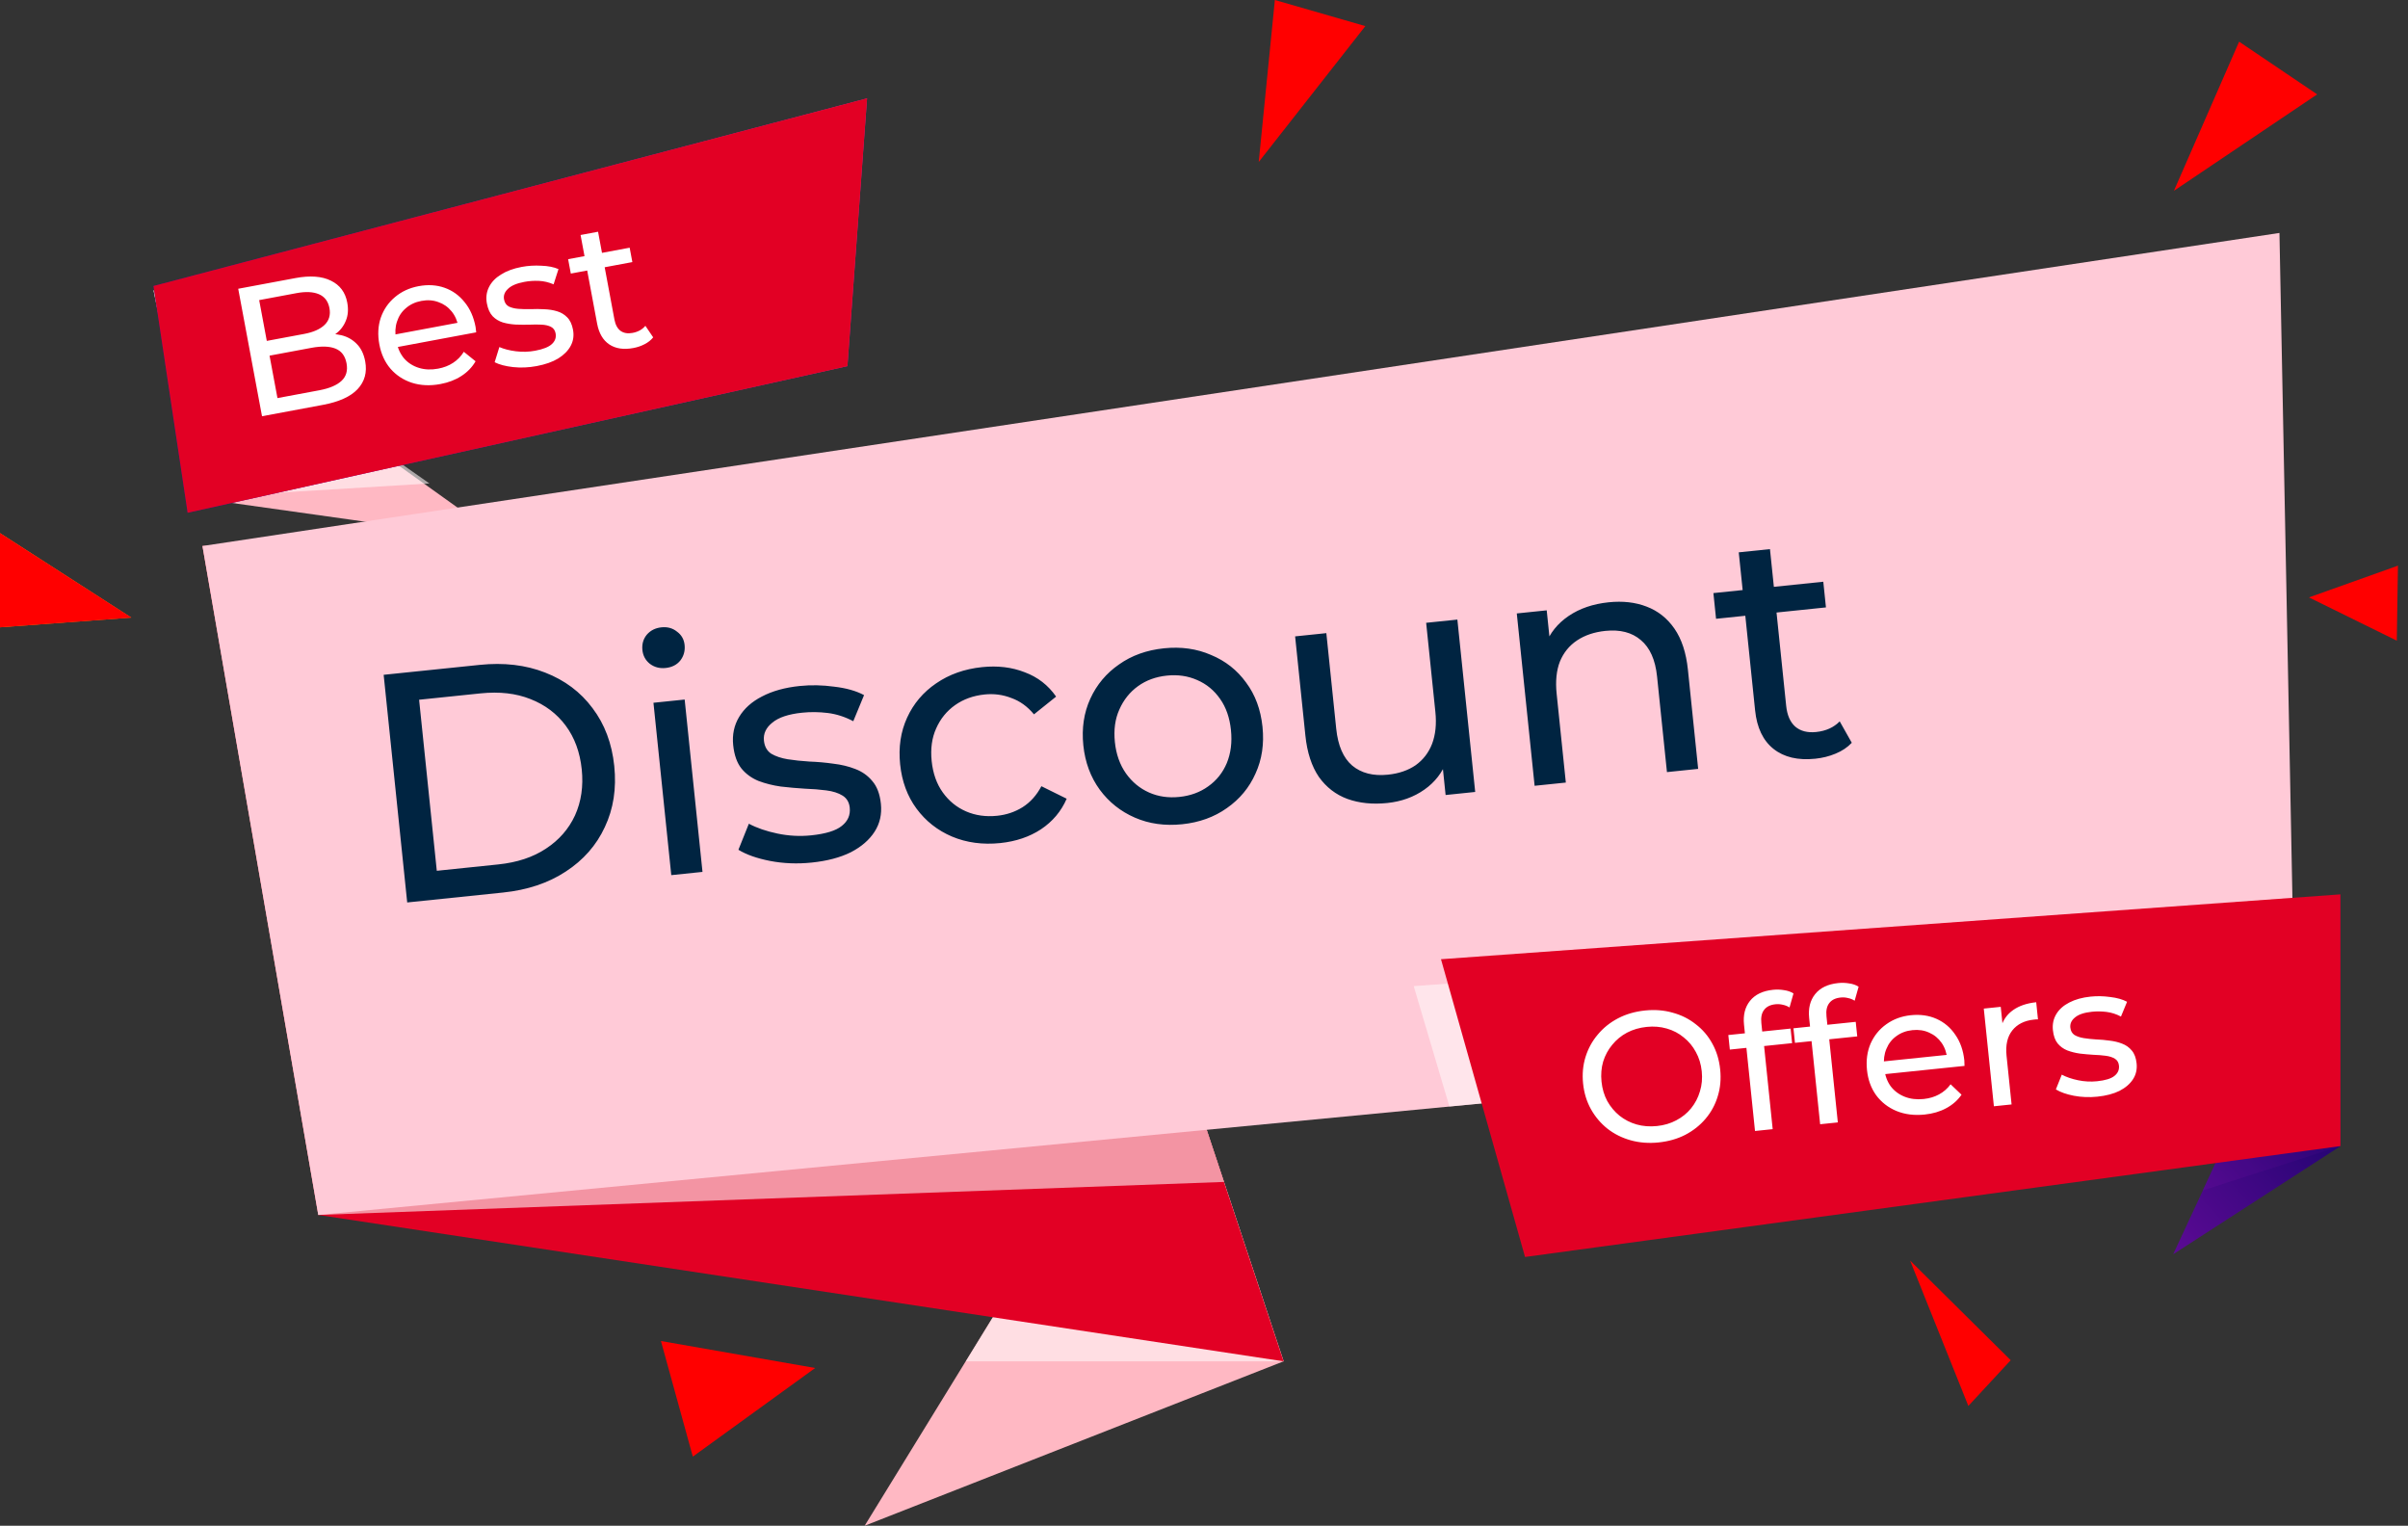
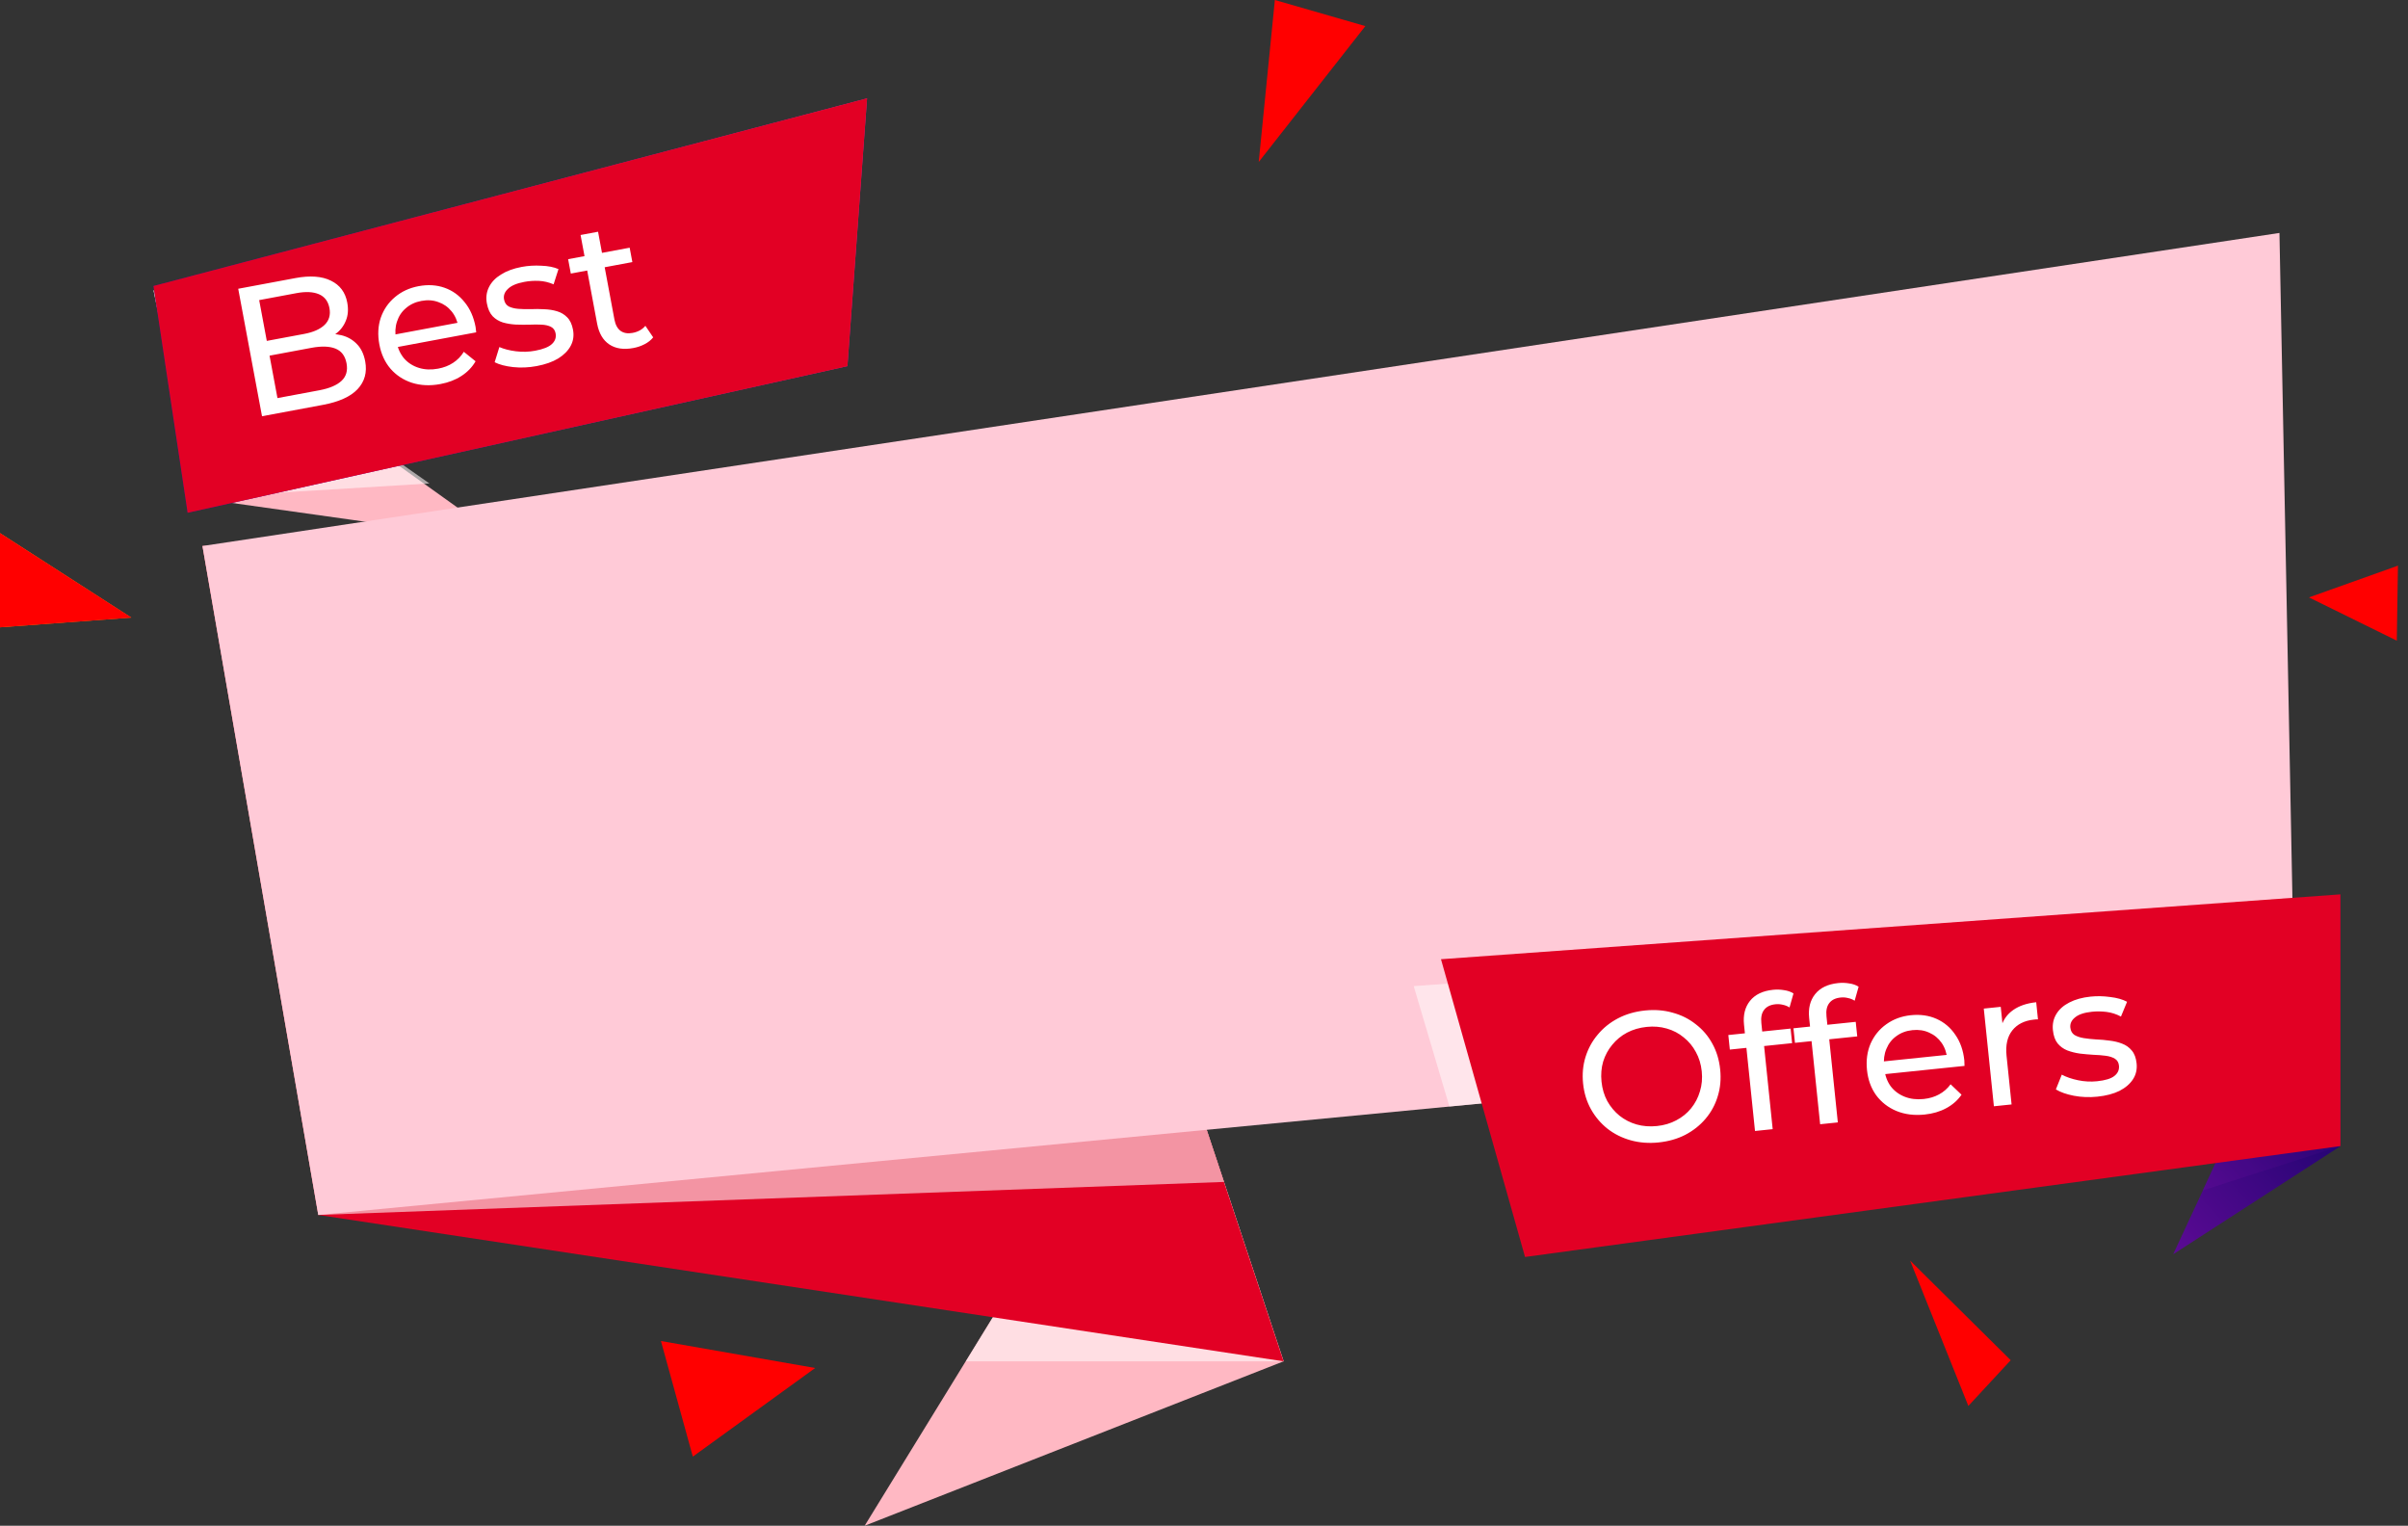
<svg xmlns="http://www.w3.org/2000/svg" width="221" height="140" viewBox="0 0 221 140" fill="none">
  <rect x="0" y="0" width="221" height="140" fill="#333333" stroke="none" />
  <path d="M14.09 26.631L17.89 45.673L32.108 47.674L46.325 49.675L14.09 26.631Z" fill="#FFB8C3" />
  <path opacity="0.6" d="M14.09 26.631L17.89 45.673L39.412 44.363L14.09 26.631Z" fill="#FFF6F8" />
  <path d="M79.356 140.001L117.803 124.915L107.563 94.113L79.356 140.001Z" fill="#FFB8C3" />
-   <path opacity="0.6" d="M88.641 124.915H117.815L107.575 94.113L88.641 124.915Z" fill="#FFF6F8" />
+   <path opacity="0.6" d="M88.641 124.915H117.815L107.575 94.113L88.641 124.915" fill="#FFF6F8" />
  <path d="M117.806 124.916L29.211 111.484L18.582 50.1L92.793 49.68L117.806 124.916Z" fill="#E20024" />
  <path opacity="0.6" d="M112.333 108.454L29.211 111.484L18.582 50.1L92.793 49.68L112.333 108.454Z" fill="#FFF6F8" />
  <path d="M210.621 94.097L29.211 111.485L18.582 50.101L209.202 21.375L210.621 94.097Z" fill="#FFCAD7" />
  <path d="M60.66 123.051L74.814 125.528L63.585 133.659L60.66 123.051Z" fill="#FF0000" />
  <path d="M180.651 129.008L175.305 115.67L184.537 124.813L180.651 129.008Z" fill="#FF0000" />
  <path d="M219.972 58.787L211.91 54.818L220.077 51.906L219.972 58.787Z" fill="#FF0000" />
  <path d="M12.052 56.671L0 48.92V57.562L12.052 56.671Z" fill="url(#paint0_linear_2837_6980)" />
  <path d="M12.052 56.671L0 48.92V57.562L12.052 56.671Z" fill="#FF0000" />
  <path d="M115.523 14.863L125.308 2.395L117.004 0L115.523 14.863Z" fill="#FF0000" />
-   <path d="M199.516 17.509L212.663 8.659L205.5 3.824L199.516 17.509Z" fill="#FF0000" />
  <path d="M214.807 82.066L199.449 115.092L214.807 105.165V82.066Z" fill="url(#paint1_linear_2837_6980)" />
  <path opacity="0.6" d="M214.801 82.066L202.168 109.231L214.801 105.165V82.066Z" fill="url(#paint2_linear_2837_6980)" />
  <path opacity="0.6" d="M210.487 84.602L129.746 90.485L133.021 101.531L210.623 94.092L210.487 84.602Z" fill="#FFF6F8" />
  <path d="M132.25 88.018L139.964 115.34L214.802 105.165V82.066L132.25 88.018Z" fill="#E20024" />
  <path d="M152.226 104.83C151.324 104.924 150.469 104.858 149.659 104.634C148.861 104.409 148.152 104.055 147.533 103.573C146.912 103.079 146.406 102.481 146.014 101.781C145.623 101.081 145.382 100.297 145.292 99.429C145.203 98.561 145.278 97.744 145.517 96.979C145.757 96.214 146.131 95.531 146.639 94.932C147.145 94.321 147.766 93.824 148.501 93.44C149.236 93.056 150.06 92.817 150.973 92.723C151.875 92.63 152.72 92.696 153.506 92.922C154.303 93.136 155.012 93.49 155.633 93.984C156.264 94.466 156.769 95.057 157.15 95.758C157.541 96.459 157.782 97.248 157.873 98.128C157.964 99.007 157.89 99.829 157.65 100.595C157.421 101.359 157.048 102.047 156.53 102.659C156.023 103.258 155.401 103.75 154.666 104.134C153.941 104.505 153.128 104.737 152.226 104.83ZM152.07 103.325C152.724 103.258 153.316 103.083 153.845 102.8C154.385 102.516 154.837 102.15 155.201 101.703C155.575 101.242 155.846 100.724 156.014 100.149C156.194 99.572 156.25 98.956 156.182 98.303C156.115 97.649 155.934 97.058 155.64 96.53C155.357 96.001 154.987 95.555 154.527 95.192C154.078 94.817 153.56 94.546 152.973 94.379C152.398 94.211 151.783 94.16 151.129 94.228C150.464 94.297 149.861 94.473 149.321 94.757C148.792 95.039 148.34 95.411 147.966 95.871C147.591 96.32 147.314 96.833 147.134 97.41C146.966 97.986 146.916 98.6 146.983 99.254C147.051 99.908 147.226 100.5 147.509 101.029C147.803 101.556 148.18 102.007 148.64 102.381C149.099 102.744 149.616 103.01 150.192 103.178C150.779 103.345 151.405 103.394 152.07 103.325ZM161.07 103.779L160.061 94.022C159.97 93.142 160.151 92.417 160.605 91.846C161.068 91.263 161.774 90.922 162.721 90.824C163.07 90.788 163.407 90.799 163.732 90.856C164.068 90.901 164.357 91.002 164.601 91.159L164.239 92.444C164.055 92.327 163.853 92.245 163.632 92.2C163.41 92.143 163.18 92.127 162.944 92.151C162.47 92.2 162.123 92.373 161.903 92.669C161.682 92.954 161.598 93.356 161.652 93.874L161.776 95.075L161.887 95.815L162.693 103.611L161.07 103.779ZM158.759 96.31L158.621 94.974L164.337 94.383L164.475 95.719L158.759 96.31ZM167.048 103.16L166.039 93.403C165.948 92.524 166.129 91.799 166.583 91.228C167.046 90.644 167.752 90.304 168.699 90.206C169.048 90.169 169.385 90.18 169.71 90.238C170.045 90.283 170.335 90.384 170.579 90.541L170.216 91.826C170.033 91.708 169.831 91.627 169.61 91.581C169.388 91.524 169.158 91.508 168.921 91.533C168.448 91.582 168.101 91.754 167.881 92.05C167.66 92.335 167.576 92.737 167.63 93.256L167.754 94.456L167.865 95.197L168.671 102.992L167.048 103.16ZM164.737 95.691L164.599 94.356L170.314 93.764L170.453 95.1L164.737 95.691ZM176.642 102.27C175.683 102.369 174.818 102.26 174.044 101.941C173.282 101.621 172.662 101.138 172.185 100.492C171.719 99.846 171.44 99.077 171.348 98.186C171.256 97.296 171.366 96.487 171.678 95.76C172.002 95.031 172.482 94.44 173.119 93.987C173.765 93.521 174.517 93.244 175.374 93.155C176.242 93.066 177.028 93.178 177.733 93.492C178.438 93.807 179.012 94.294 179.457 94.955C179.911 95.603 180.186 96.389 180.282 97.313C180.289 97.381 180.291 97.46 180.289 97.552C180.299 97.642 180.302 97.727 180.299 97.807L172.672 98.596L172.552 97.429L179.333 96.728L178.715 97.202C178.667 96.626 178.495 96.125 178.201 95.7C177.906 95.275 177.526 94.961 177.061 94.758C176.606 94.543 176.091 94.466 175.516 94.525C174.952 94.583 174.464 94.765 174.051 95.07C173.637 95.363 173.33 95.754 173.13 96.242C172.928 96.718 172.858 97.25 172.919 97.836L172.947 98.106C173.008 98.704 173.199 99.225 173.519 99.671C173.848 100.104 174.274 100.424 174.797 100.632C175.32 100.84 175.903 100.911 176.545 100.845C177.075 100.79 177.545 100.65 177.955 100.425C178.376 100.2 178.731 99.889 179.021 99.495L180.025 100.45C179.668 100.966 179.199 101.379 178.615 101.69C178.044 102 177.386 102.193 176.642 102.27ZM182.994 101.511L182.067 92.548L183.623 92.387L183.875 94.822L183.66 94.229C183.844 93.584 184.212 93.067 184.764 92.68C185.316 92.292 186.021 92.054 186.878 91.965L187.04 93.538C186.972 93.534 186.903 93.535 186.836 93.542C186.779 93.548 186.723 93.554 186.667 93.559C185.799 93.649 185.138 93.98 184.684 94.551C184.23 95.122 184.054 95.898 184.156 96.878L184.618 101.343L182.994 101.511ZM192.494 100.63C191.75 100.707 191.03 100.679 190.332 100.546C189.646 100.412 189.096 100.218 188.683 99.965L189.226 98.61C189.636 98.829 190.132 99 190.715 99.122C191.297 99.245 191.881 99.275 192.467 99.215C193.223 99.136 193.753 98.973 194.058 98.725C194.374 98.476 194.512 98.16 194.472 97.777C194.443 97.495 194.319 97.285 194.1 97.149C193.88 97.012 193.597 96.921 193.251 96.877C192.916 96.832 192.543 96.803 192.131 96.788C191.718 96.763 191.304 96.726 190.889 96.677C190.473 96.618 190.087 96.521 189.731 96.387C189.374 96.242 189.078 96.027 188.844 95.744C188.608 95.449 188.464 95.043 188.41 94.524C188.354 93.983 188.457 93.494 188.72 93.056C188.982 92.619 189.379 92.265 189.909 91.993C190.449 91.71 191.103 91.528 191.869 91.449C192.455 91.388 193.055 91.4 193.667 91.485C194.29 91.557 194.807 91.703 195.217 91.923L194.656 93.28C194.223 93.051 193.781 92.909 193.33 92.853C192.88 92.797 192.435 92.792 191.996 92.837C191.285 92.911 190.768 93.084 190.443 93.357C190.117 93.618 189.972 93.93 190.01 94.29C190.041 94.595 190.167 94.821 190.388 94.969C190.618 95.105 190.901 95.201 191.238 95.257C191.585 95.312 191.965 95.353 192.378 95.378C192.79 95.393 193.204 95.43 193.62 95.489C194.035 95.537 194.415 95.629 194.76 95.764C195.115 95.898 195.41 96.107 195.645 96.391C195.89 96.673 196.039 97.068 196.092 97.575C196.148 98.116 196.039 98.6 195.764 99.027C195.489 99.455 195.076 99.811 194.524 100.096C193.971 100.369 193.295 100.547 192.494 100.63Z" fill="white" />
-   <path d="M37.372 82.809L35.211 61.92L44.014 61.01C46.242 60.779 48.247 61.014 50.029 61.714C51.83 62.413 53.28 63.499 54.377 64.974C55.495 66.447 56.161 68.218 56.375 70.287C56.589 72.356 56.3 74.226 55.507 75.896C54.735 77.564 53.538 78.925 51.918 79.977C50.318 81.027 48.403 81.668 46.175 81.898L37.372 82.809ZM40.088 79.904L45.728 79.32C47.458 79.141 48.916 78.659 50.102 77.873C51.307 77.085 52.197 76.067 52.772 74.822C53.345 73.556 53.551 72.147 53.391 70.596C53.228 69.024 52.738 67.687 51.92 66.586C51.102 65.484 50.023 64.671 48.682 64.146C47.361 63.619 45.835 63.445 44.104 63.624L38.464 64.208L40.088 79.904ZM61.608 80.302L59.972 64.486L62.837 64.19L64.473 80.005L61.608 80.302ZM61.089 61.294C60.532 61.352 60.046 61.221 59.631 60.902C59.236 60.581 59.012 60.162 58.958 59.645C58.903 59.107 59.035 58.641 59.356 58.246C59.697 57.849 60.147 57.622 60.703 57.564C61.261 57.506 61.737 57.638 62.132 57.959C62.545 58.258 62.778 58.666 62.831 59.184C62.887 59.721 62.755 60.197 62.436 60.612C62.115 61.007 61.666 61.234 61.089 61.294ZM74.497 79.149C73.184 79.285 71.912 79.236 70.681 79.001C69.471 78.764 68.5 78.422 67.77 77.975L68.729 75.584C69.453 75.971 70.329 76.273 71.356 76.488C72.384 76.704 73.415 76.758 74.45 76.651C75.782 76.513 76.718 76.225 77.255 75.787C77.813 75.348 78.057 74.79 77.987 74.113C77.936 73.616 77.716 73.246 77.33 73.005C76.943 72.763 76.444 72.604 75.832 72.526C75.241 72.447 74.582 72.394 73.856 72.369C73.127 72.324 72.397 72.259 71.664 72.174C70.929 72.069 70.248 71.898 69.62 71.661C68.991 71.405 68.469 71.026 68.055 70.526C67.64 70.006 67.384 69.289 67.29 68.374C67.191 67.419 67.373 66.555 67.836 65.784C68.299 65.012 68.999 64.387 69.934 63.908C70.888 63.407 72.041 63.087 73.394 62.947C74.428 62.84 75.486 62.861 76.567 63.01C77.666 63.138 78.577 63.396 79.301 63.783L78.312 66.178C77.547 65.774 76.767 65.523 75.972 65.424C75.178 65.326 74.393 65.316 73.617 65.397C72.364 65.526 71.45 65.832 70.877 66.314C70.301 66.775 70.046 67.324 70.112 67.961C70.168 68.498 70.39 68.897 70.779 69.159C71.186 69.398 71.686 69.567 72.279 69.667C72.893 69.764 73.564 69.836 74.292 69.881C75.019 69.906 75.749 69.972 76.484 70.076C77.216 70.162 77.887 70.323 78.494 70.562C79.122 70.799 79.643 71.167 80.056 71.667C80.49 72.165 80.753 72.862 80.846 73.757C80.945 74.712 80.751 75.567 80.266 76.32C79.781 77.074 79.052 77.703 78.079 78.206C77.103 78.689 75.909 79.003 74.497 79.149ZM91.804 77.359C90.192 77.525 88.714 77.326 87.369 76.762C86.043 76.195 84.96 75.342 84.118 74.203C83.276 73.063 82.774 71.708 82.612 70.136C82.449 68.565 82.663 67.135 83.254 65.847C83.844 64.56 84.731 63.513 85.915 62.707C87.116 61.879 88.522 61.382 90.134 61.215C91.566 61.067 92.869 61.223 94.043 61.685C95.234 62.125 96.196 62.87 96.928 63.92L94.895 65.548C94.297 64.826 93.602 64.324 92.809 64.045C92.034 63.743 91.219 63.636 90.363 63.725C89.329 63.832 88.427 64.156 87.659 64.698C86.891 65.24 86.311 65.953 85.92 66.838C85.527 67.703 85.389 68.703 85.506 69.837C85.624 70.971 85.964 71.931 86.528 72.717C87.092 73.503 87.805 74.083 88.668 74.456C89.531 74.829 90.48 74.962 91.515 74.855C92.37 74.767 93.147 74.505 93.846 74.071C94.563 73.615 95.14 72.972 95.577 72.143L97.897 73.29C97.394 74.448 96.606 75.384 95.534 76.098C94.48 76.79 93.236 77.21 91.804 77.359ZM108.499 75.632C106.907 75.796 105.459 75.594 104.154 75.025C102.848 74.457 101.774 73.603 100.933 72.463C100.089 71.304 99.587 69.948 99.426 68.397C99.264 66.825 99.478 65.395 100.068 64.108C100.659 62.82 101.536 61.775 102.699 60.971C103.861 60.147 105.237 59.652 106.829 59.488C108.4 59.325 109.839 59.528 111.144 60.097C112.468 60.644 113.54 61.488 114.362 62.629C115.202 63.749 115.704 65.104 115.869 66.696C116.031 68.267 115.817 69.697 115.226 70.985C114.656 72.27 113.78 73.326 112.598 74.152C111.437 74.976 110.071 75.469 108.499 75.632ZM108.24 73.125C109.254 73.02 110.136 72.698 110.884 72.158C111.652 71.616 112.222 70.903 112.593 70.02C112.962 69.118 113.089 68.109 112.974 66.995C112.857 65.861 112.527 64.91 111.985 64.142C111.441 63.354 110.738 62.773 109.875 62.4C109.032 62.025 108.103 61.889 107.088 61.994C106.074 62.099 105.192 62.422 104.444 62.962C103.695 63.501 103.125 64.214 102.734 65.099C102.341 65.964 102.204 66.963 102.321 68.097C102.436 69.211 102.777 70.171 103.343 70.977C103.907 71.764 104.61 72.344 105.453 72.719C106.296 73.095 107.225 73.23 108.24 73.125ZM127.321 73.684C125.969 73.824 124.749 73.699 123.663 73.309C122.597 72.916 121.723 72.243 121.042 71.288C120.377 70.311 119.965 69.047 119.805 67.495L118.863 58.394L121.728 58.097L122.635 66.87C122.796 68.422 123.284 69.548 124.101 70.248C124.937 70.945 126.031 71.224 127.384 71.084C128.379 70.981 129.224 70.693 129.919 70.219C130.611 69.725 131.117 69.069 131.434 68.252C131.75 67.415 131.85 66.44 131.735 65.326L130.889 57.149L133.754 56.853L135.39 72.669L132.674 72.95L132.233 68.682L132.798 69.77C132.39 70.878 131.698 71.774 130.723 72.458C129.748 73.142 128.615 73.55 127.321 73.684ZM147.637 55.266C148.93 55.132 150.089 55.264 151.116 55.66C152.162 56.054 153.016 56.73 153.678 57.687C154.34 58.644 154.751 59.898 154.912 61.45L155.853 70.552L152.989 70.848L152.081 62.075C151.923 60.543 151.425 59.428 150.589 58.731C149.773 58.031 148.688 57.751 147.335 57.891C146.321 57.996 145.456 58.286 144.741 58.763C144.026 59.239 143.5 59.886 143.163 60.705C142.845 61.522 142.746 62.508 142.865 63.662L143.708 71.808L140.843 72.104L139.207 56.289L141.953 56.005L142.394 60.272L141.829 59.184C142.239 58.096 142.952 57.208 143.966 56.52C144.981 55.832 146.204 55.414 147.637 55.266ZM166.604 69.62C165.013 69.785 163.735 69.485 162.771 68.72C161.808 67.955 161.243 66.777 161.079 65.185L159.578 50.683L162.443 50.386L163.931 64.77C164.02 65.625 164.296 66.26 164.762 66.674C165.247 67.087 165.887 67.252 166.683 67.169C167.578 67.077 168.298 66.751 168.844 66.192L169.952 68.158C169.553 68.581 169.055 68.914 168.457 69.157C167.878 69.398 167.261 69.552 166.604 69.62ZM157.495 56.78L157.251 54.422L167.337 53.379L167.581 55.736L157.495 56.78Z" fill="#002441" />
  <path d="M14.09 26.242L17.222 47.052L77.775 33.596L79.576 9.027L14.09 26.242Z" fill="url(#paint3_linear_2837_6980)" />
  <path d="M14.09 26.242L17.222 47.052L77.775 33.596L79.576 9.027L14.09 26.242Z" fill="#E20024" />
  <path d="M24.047 38.194L21.863 26.497L27.11 25.517C28.458 25.265 29.545 25.345 30.371 25.755C31.195 26.155 31.695 26.823 31.869 27.758C31.988 28.393 31.943 28.955 31.734 29.444C31.537 29.93 31.221 30.335 30.785 30.659C30.35 30.982 29.854 31.196 29.297 31.3L29.504 30.742C30.172 30.617 30.785 30.624 31.341 30.762C31.897 30.901 32.368 31.17 32.754 31.571C33.138 31.96 33.392 32.489 33.517 33.158C33.705 34.16 33.471 35.011 32.818 35.709C32.173 36.395 31.11 36.876 29.628 37.152L24.047 38.194ZM25.465 36.529L29.309 35.811C30.233 35.638 30.912 35.35 31.344 34.947C31.776 34.543 31.929 34.008 31.805 33.339C31.678 32.659 31.34 32.209 30.791 31.989C30.243 31.769 29.506 31.745 28.582 31.917L24.588 32.663L24.335 31.309L27.911 30.642C28.758 30.484 29.386 30.205 29.796 29.806C30.206 29.406 30.352 28.895 30.236 28.271C30.119 27.647 29.798 27.223 29.272 26.998C28.745 26.774 28.059 26.74 27.212 26.898L23.787 27.538L25.465 36.529ZM40.423 35.24C39.476 35.417 38.604 35.378 37.807 35.124C37.021 34.867 36.364 34.436 35.837 33.831C35.32 33.225 34.979 32.481 34.815 31.601C34.651 30.721 34.694 29.906 34.946 29.155C35.209 28.403 35.64 27.775 36.237 27.271C36.844 26.755 37.571 26.417 38.418 26.259C39.276 26.099 40.068 26.147 40.796 26.403C41.525 26.659 42.137 27.098 42.633 27.72C43.139 28.329 43.477 29.09 43.648 30.004C43.66 30.07 43.669 30.15 43.675 30.241C43.691 30.33 43.701 30.415 43.705 30.495L36.168 31.902L35.953 30.749L42.654 29.497L42.077 30.02C41.982 29.45 41.77 28.965 41.442 28.565C41.114 28.165 40.71 27.883 40.229 27.719C39.758 27.542 39.239 27.506 38.67 27.613C38.113 27.717 37.642 27.937 37.255 28.275C36.866 28.601 36.592 29.015 36.432 29.518C36.27 30.009 36.243 30.545 36.351 31.124L36.401 31.391C36.512 31.982 36.744 32.486 37.099 32.904C37.463 33.309 37.913 33.593 38.452 33.758C38.99 33.923 39.576 33.946 40.211 33.827C40.735 33.73 41.192 33.552 41.582 33.295C41.983 33.035 42.312 32.697 42.568 32.281L43.647 33.151C43.334 33.694 42.899 34.144 42.343 34.502C41.798 34.857 41.158 35.103 40.423 35.24ZM49.252 33.592C48.516 33.729 47.796 33.76 47.09 33.684C46.395 33.607 45.831 33.458 45.398 33.239L45.83 31.845C46.257 32.03 46.765 32.16 47.355 32.234C47.946 32.308 48.53 32.291 49.11 32.183C49.856 32.044 50.371 31.838 50.655 31.566C50.949 31.292 51.061 30.966 50.991 30.587C50.939 30.308 50.798 30.11 50.568 29.991C50.339 29.873 50.049 29.806 49.701 29.79C49.363 29.773 48.988 29.773 48.577 29.792C48.163 29.8 47.748 29.797 47.33 29.783C46.91 29.758 46.518 29.693 46.152 29.588C45.785 29.472 45.473 29.282 45.216 29.019C44.957 28.745 44.78 28.351 44.684 27.839C44.584 27.304 44.647 26.808 44.873 26.351C45.099 25.893 45.465 25.508 45.972 25.195C46.487 24.868 47.124 24.634 47.881 24.492C48.461 24.384 49.059 24.347 49.676 24.382C50.303 24.403 50.83 24.506 51.256 24.692L50.808 26.09C50.357 25.898 49.905 25.792 49.452 25.773C48.999 25.753 48.555 25.784 48.12 25.866C47.419 25.997 46.917 26.211 46.615 26.51C46.311 26.797 46.193 27.119 46.259 27.475C46.315 27.776 46.459 27.991 46.691 28.121C46.932 28.238 47.222 28.31 47.562 28.339C47.913 28.366 48.295 28.375 48.709 28.367C49.12 28.348 49.536 28.351 49.955 28.376C50.373 28.391 50.759 28.451 51.113 28.558C51.479 28.663 51.79 28.847 52.047 29.11C52.314 29.371 52.495 29.753 52.589 30.254C52.689 30.789 52.619 31.28 52.38 31.728C52.141 32.176 51.758 32.565 51.231 32.894C50.703 33.212 50.043 33.444 49.252 33.592ZM58.125 31.935C57.234 32.102 56.498 31.991 55.919 31.604C55.339 31.216 54.966 30.577 54.8 29.686L53.283 21.564L54.888 21.264L56.391 29.319C56.481 29.798 56.666 30.144 56.948 30.357C57.241 30.567 57.611 30.631 58.056 30.547C58.557 30.454 58.949 30.237 59.231 29.896L59.948 30.955C59.742 31.213 59.476 31.424 59.15 31.588C58.834 31.751 58.493 31.867 58.125 31.935ZM52.388 25.103L52.141 23.783L57.789 22.729L58.036 24.049L52.388 25.103Z" fill="white" />
  <defs>
    <linearGradient id="paint0_linear_2837_6980" x1="15" y1="55.038" x2="-21.525" y2="50.662" gradientUnits="userSpaceOnUse">
      <stop offset="0.008" stop-color="#FF6F0A" />
      <stop offset="1" stop-color="#FFCA00" />
    </linearGradient>
    <linearGradient id="paint1_linear_2837_6980" x1="187.921" y1="118.379" x2="218.302" y2="90.397" gradientUnits="userSpaceOnUse">
      <stop stop-color="#7C0EA7" />
      <stop offset="0.994" stop-color="#00005E" />
    </linearGradient>
    <linearGradient id="paint2_linear_2837_6980" x1="193.707" y1="113.044" x2="218.697" y2="90.027" gradientUnits="userSpaceOnUse">
      <stop stop-color="#7C0EA7" />
      <stop offset="0.994" stop-color="#00005E" />
    </linearGradient>
    <linearGradient id="paint3_linear_2837_6980" x1="85.018" y1="18.298" x2="10.921" y2="28.748" gradientUnits="userSpaceOnUse">
      <stop offset="0.012" stop-color="#E228A1" />
      <stop offset="0.997" stop-color="#4300AB" />
    </linearGradient>
  </defs>
</svg>